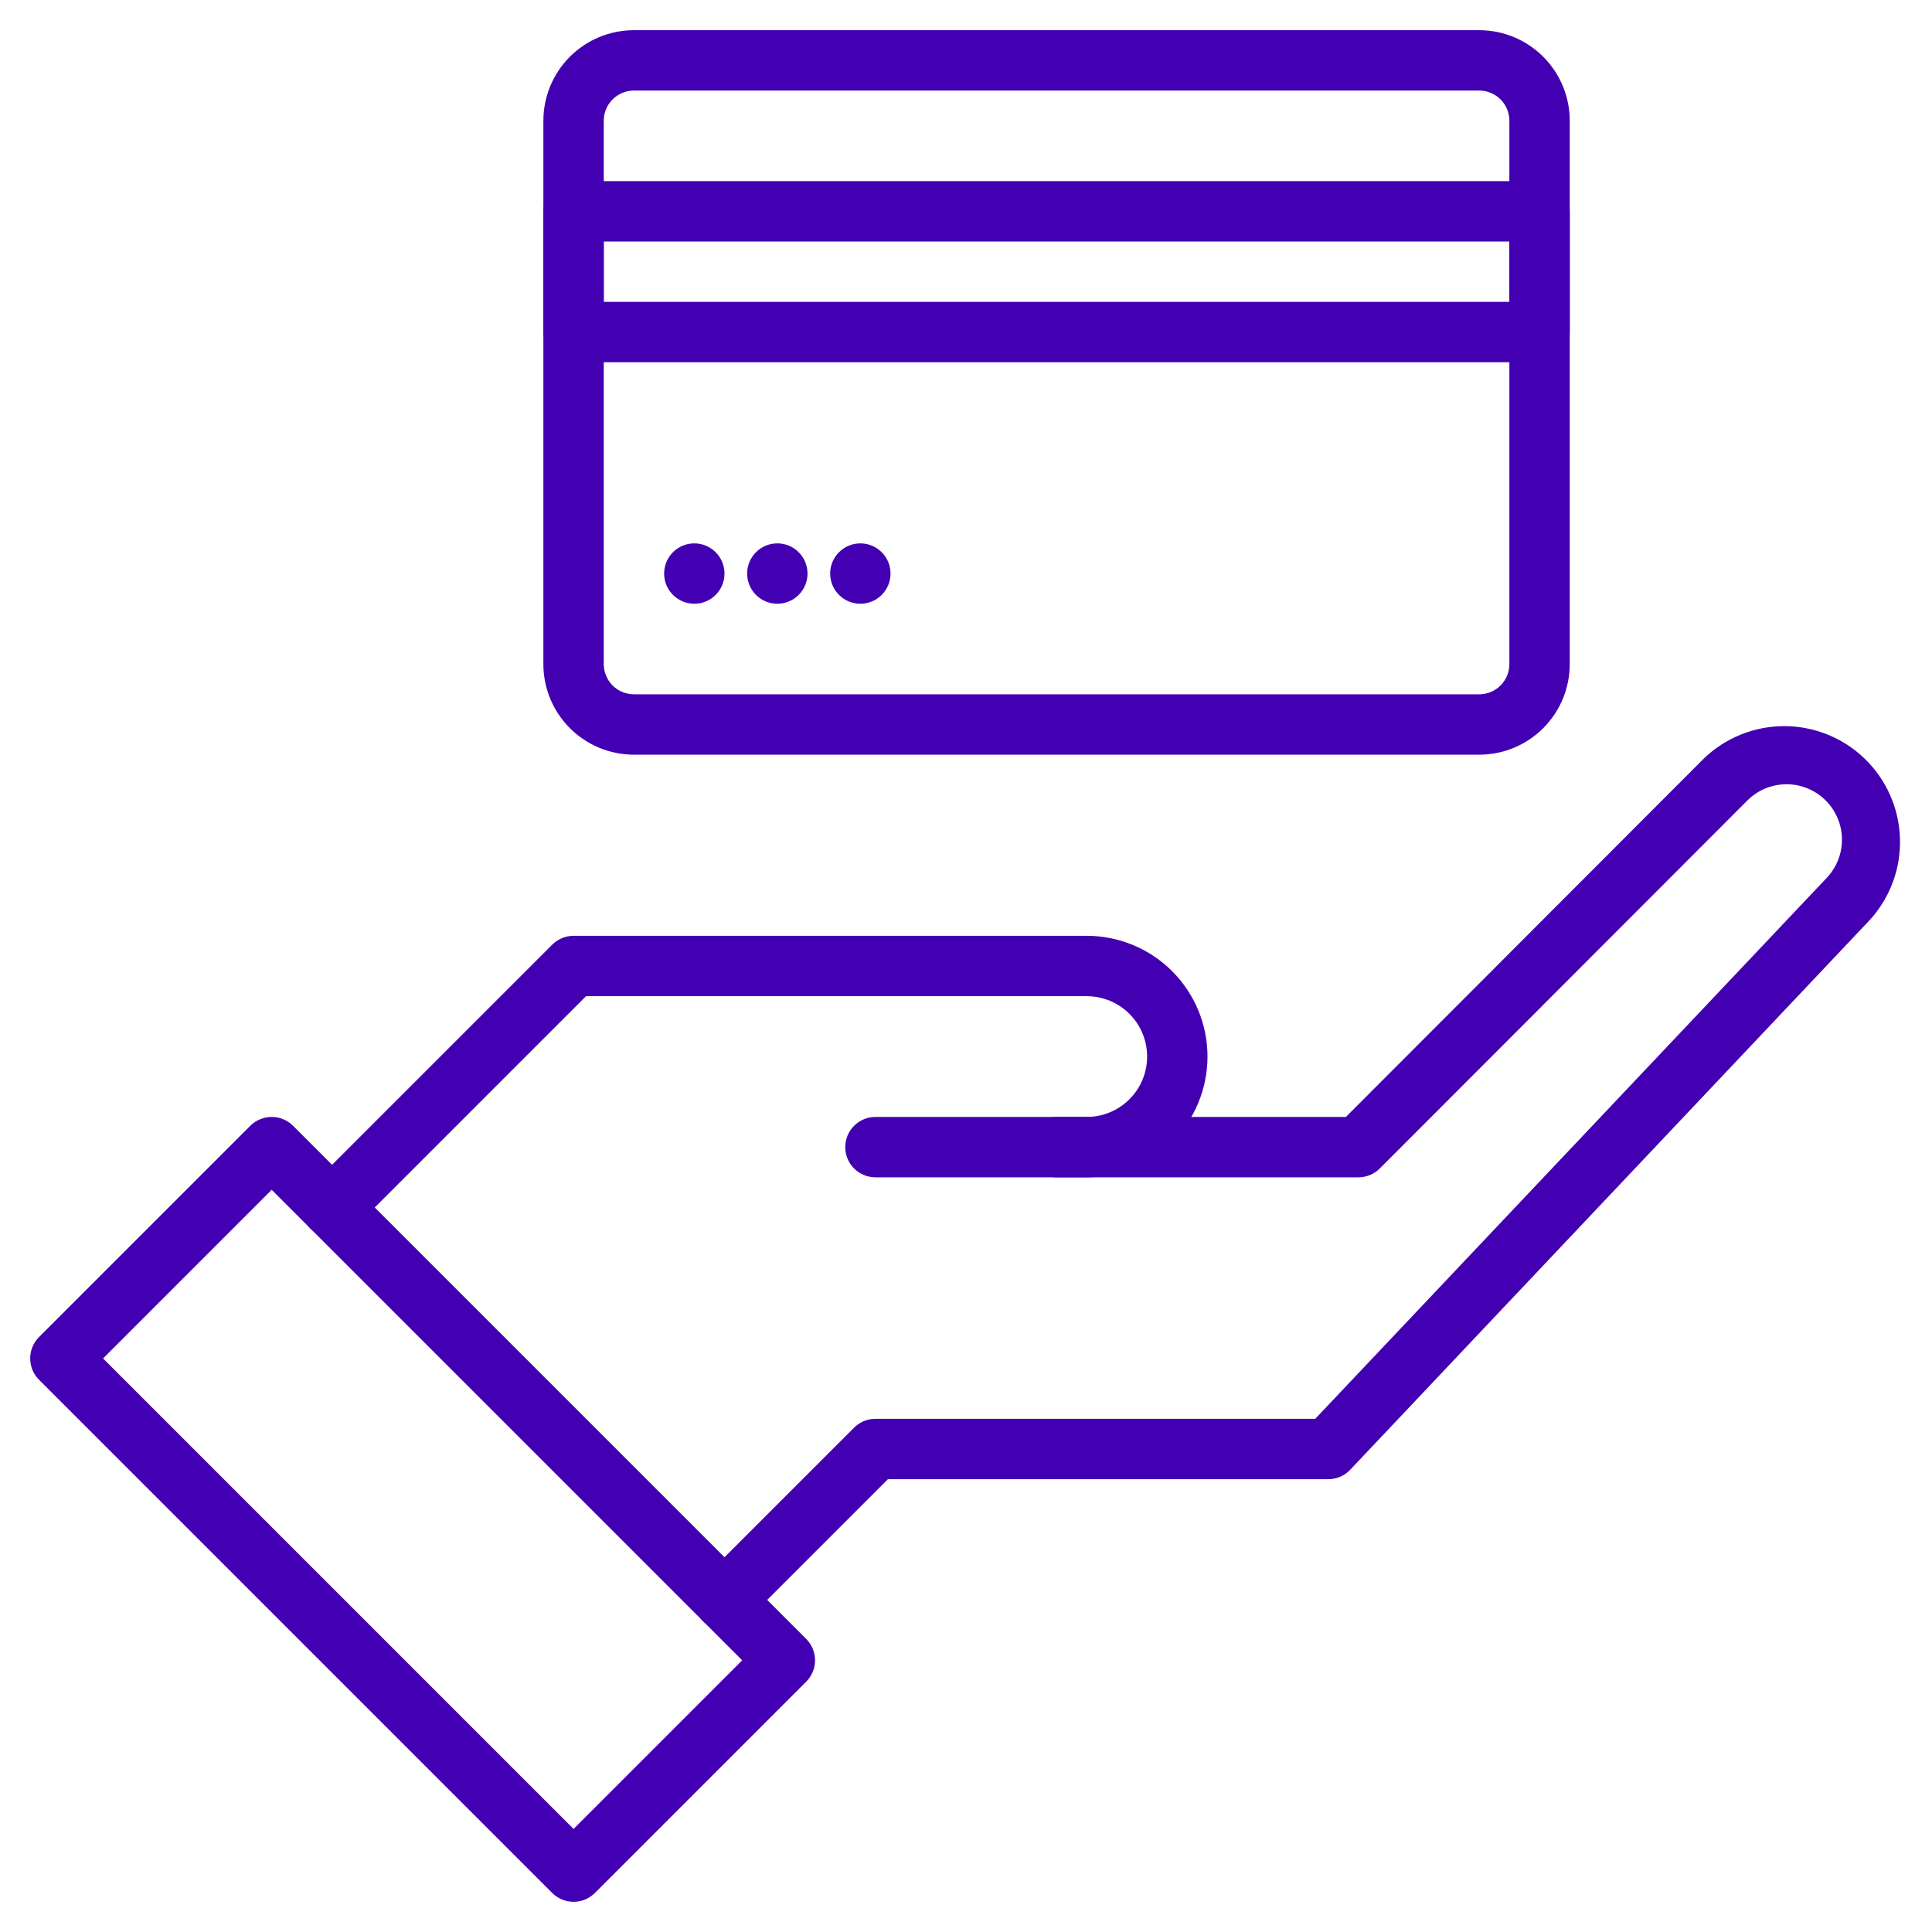
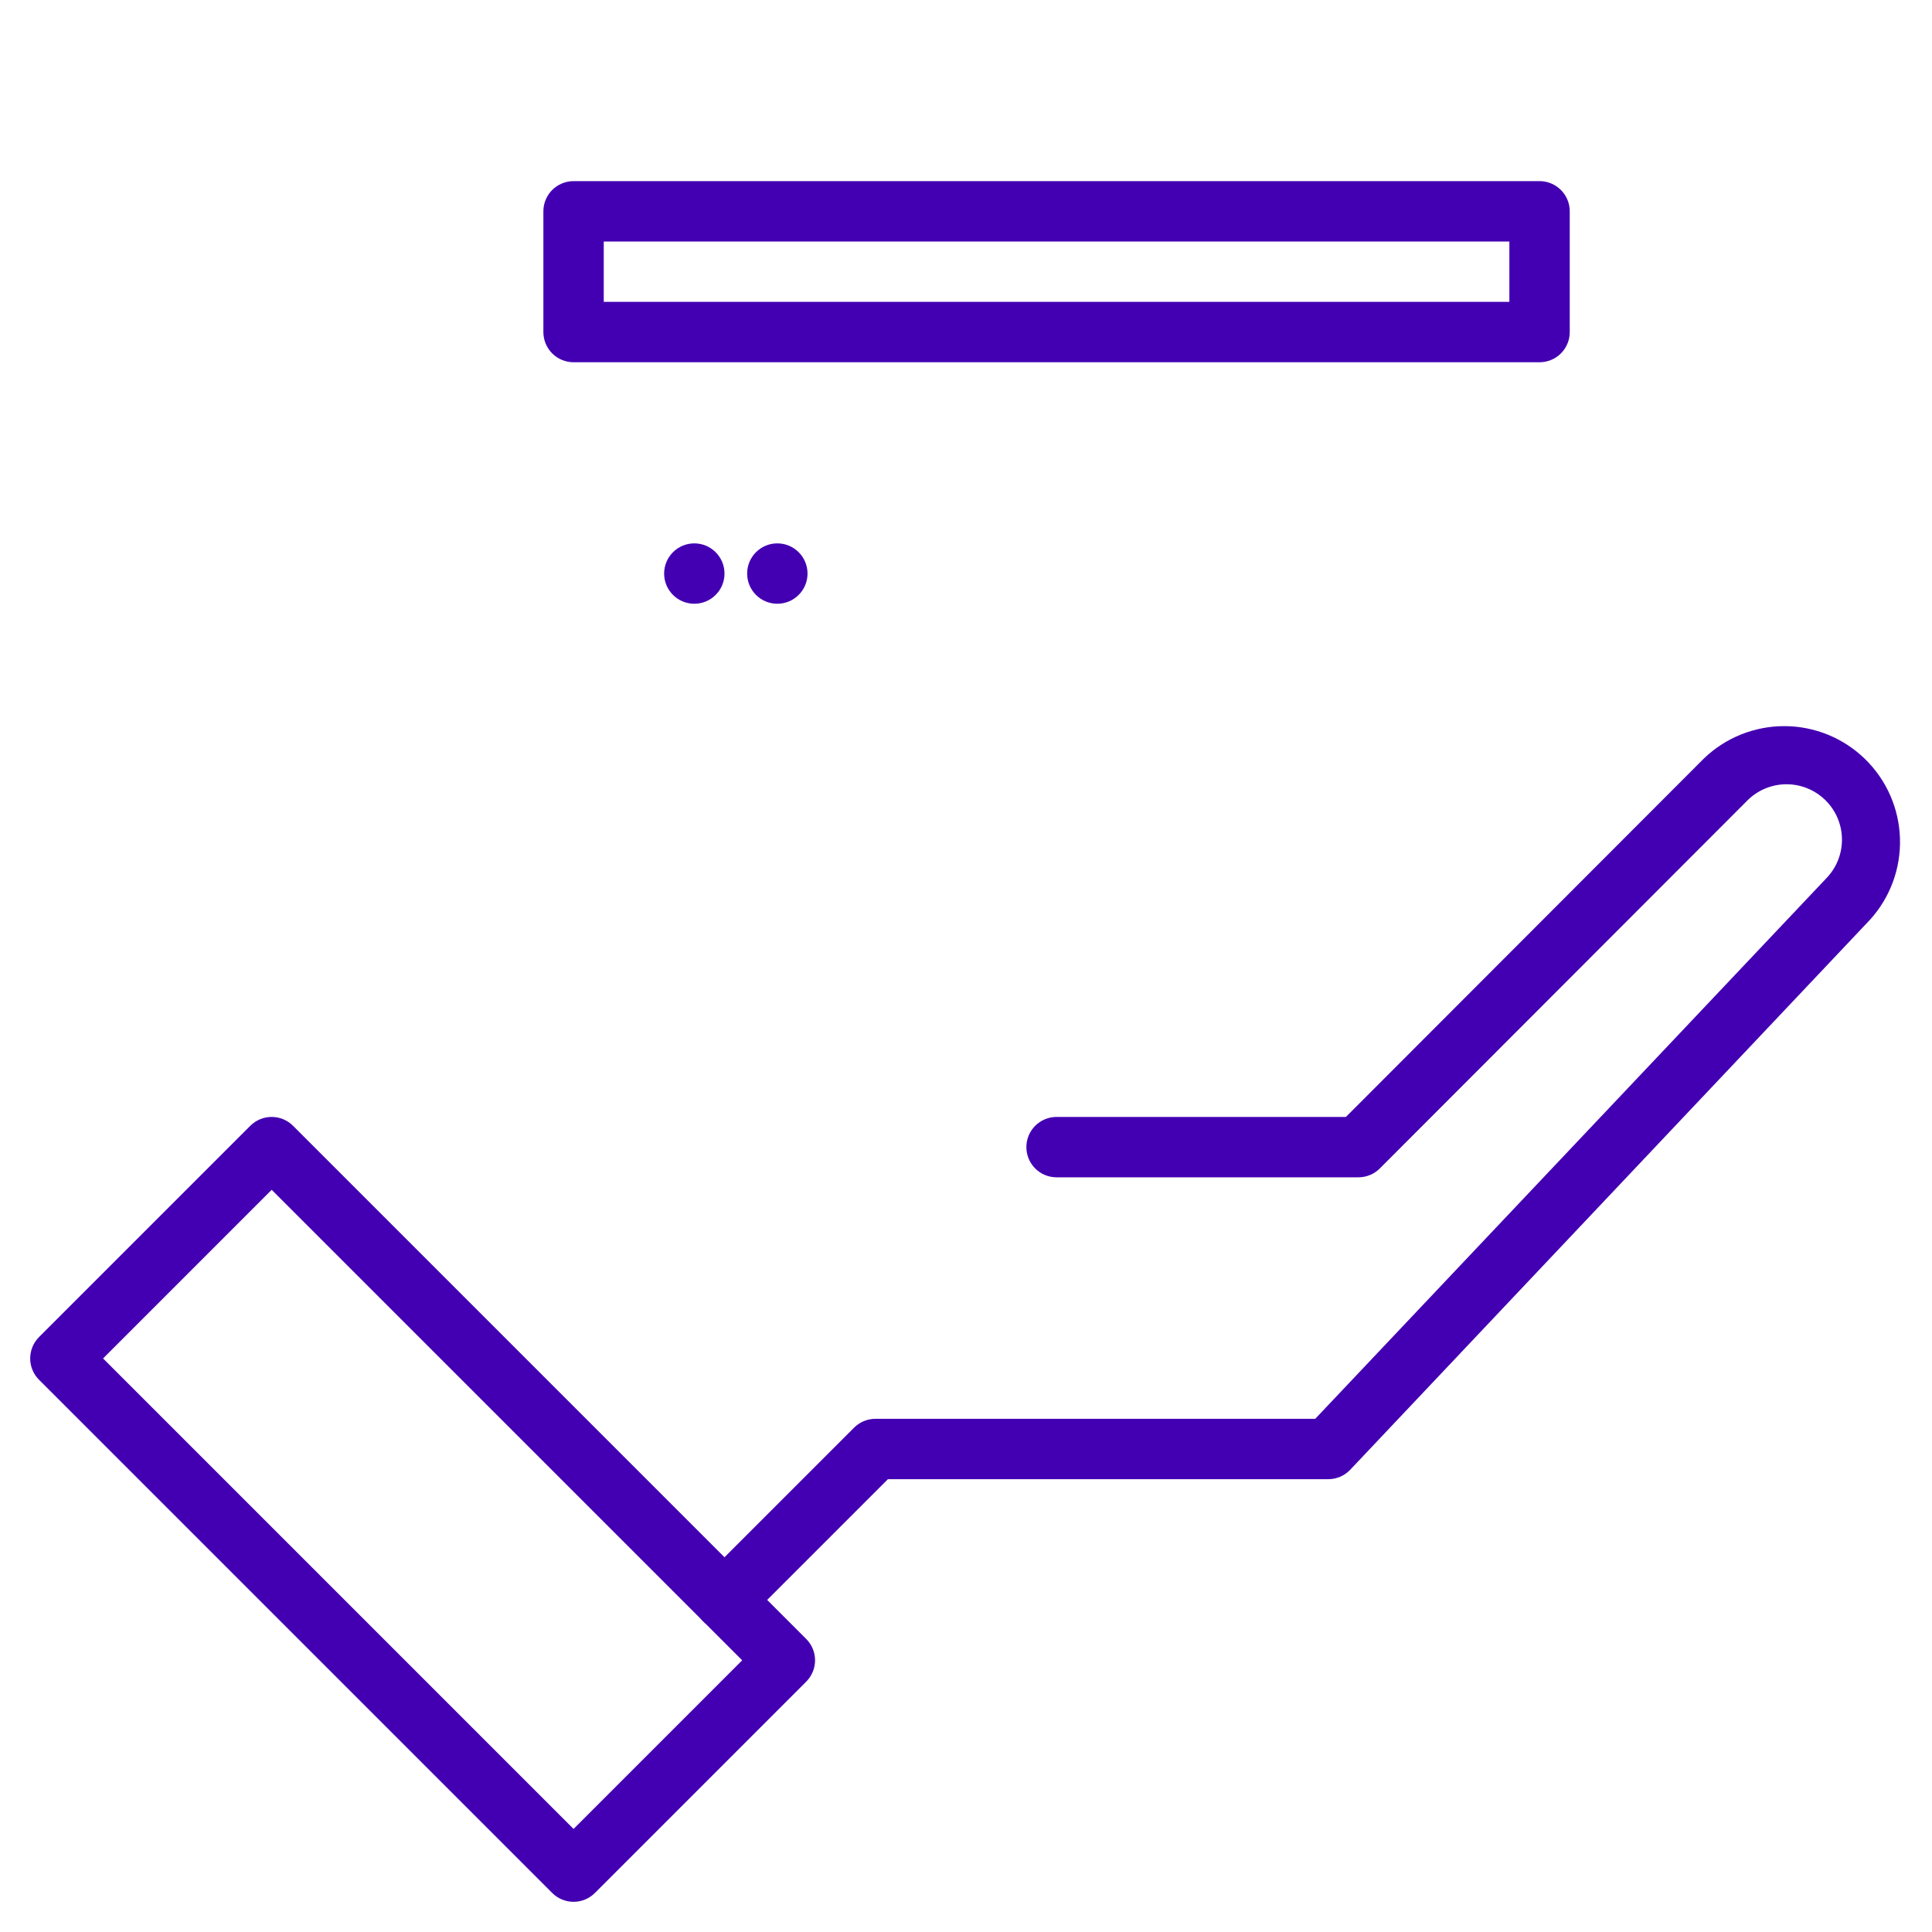
<svg xmlns="http://www.w3.org/2000/svg" width="72" height="72" viewBox="0 0 72 72" fill="none">
-   <path d="M55.125 28.125H23.625C22.73 28.125 21.871 27.769 21.238 27.137C20.606 26.504 20.25 25.645 20.25 24.75V4.5C20.25 3.605 20.606 2.746 21.238 2.114C21.871 1.481 22.73 1.125 23.625 1.125H55.125C56.02 1.125 56.879 1.481 57.511 2.114C58.144 2.746 58.5 3.605 58.5 4.5V24.75C58.5 25.645 58.144 26.504 57.511 27.137C56.879 27.769 56.02 28.125 55.125 28.125ZM23.625 3.375C23.327 3.375 23.041 3.494 22.829 3.704C22.619 3.915 22.5 4.202 22.5 4.5V24.75C22.5 25.048 22.619 25.334 22.829 25.546C23.041 25.756 23.327 25.875 23.625 25.875H55.125C55.423 25.875 55.709 25.756 55.92 25.546C56.132 25.334 56.25 25.048 56.25 24.75V4.5C56.25 4.202 56.132 3.915 55.92 3.704C55.709 3.494 55.423 3.375 55.125 3.375H23.625Z" fill="#4300B2" />
  <path d="M57.375 13.5H21.375C21.077 13.5 20.791 13.382 20.579 13.171C20.369 12.96 20.25 12.673 20.25 12.375V7.875C20.25 7.577 20.369 7.29 20.579 7.08C20.791 6.869 21.077 6.75 21.375 6.75H57.375C57.673 6.75 57.959 6.869 58.17 7.08C58.382 7.29 58.5 7.577 58.5 7.875V12.375C58.5 12.673 58.382 12.96 58.17 13.171C57.959 13.382 57.673 13.5 57.375 13.5ZM22.5 11.25H56.25V9H22.5V11.25Z" fill="#4300B2" />
  <path d="M25.875 22.5C26.496 22.5 27 21.996 27 21.375C27 20.754 26.496 20.25 25.875 20.25C25.254 20.25 24.75 20.754 24.75 21.375C24.75 21.996 25.254 22.5 25.875 22.5Z" fill="#4300B2" />
  <path d="M28.969 22.5C29.59 22.5 30.094 21.996 30.094 21.375C30.094 20.754 29.59 20.25 28.969 20.25C28.347 20.25 27.844 20.754 27.844 21.375C27.844 21.996 28.347 22.5 28.969 22.5Z" fill="#4300B2" />
-   <path d="M32.062 22.5C32.684 22.5 33.188 21.996 33.188 21.375C33.188 20.754 32.684 20.25 32.062 20.25C31.441 20.25 30.938 20.754 30.938 21.375C30.938 21.996 31.441 22.5 32.062 22.5Z" fill="#4300B2" />
  <path d="M21.375 70.875C21.076 70.875 20.79 70.756 20.579 70.545L1.454 51.42C1.243 51.209 1.125 50.923 1.125 50.625C1.125 50.327 1.243 50.04 1.454 49.829L9.329 41.954C9.54 41.743 9.826 41.625 10.125 41.625C10.423 41.625 10.709 41.743 10.92 41.954L30.045 61.079C30.256 61.29 30.375 61.577 30.375 61.875C30.375 62.173 30.256 62.459 30.045 62.67L22.17 70.545C21.959 70.756 21.673 70.875 21.375 70.875ZM3.841 50.625L21.375 68.159L27.659 61.875L10.125 44.34L3.841 50.625Z" fill="#4300B2" />
-   <path d="M12.375 46.125C12.152 46.125 11.935 46.059 11.75 45.935C11.565 45.812 11.421 45.636 11.336 45.431C11.251 45.225 11.228 44.999 11.272 44.781C11.315 44.562 11.422 44.362 11.579 44.205L20.579 35.205C20.79 34.994 21.076 34.875 21.375 34.875H40.5C41.693 34.875 42.838 35.349 43.682 36.193C44.526 37.037 45 38.181 45 39.375C45 40.569 44.526 41.713 43.682 42.557C42.838 43.401 41.693 43.875 40.5 43.875H32.625C32.326 43.875 32.04 43.757 31.829 43.545C31.618 43.334 31.5 43.048 31.5 42.75C31.5 42.452 31.618 42.166 31.829 41.955C32.04 41.743 32.326 41.625 32.625 41.625H40.5C41.096 41.625 41.669 41.388 42.091 40.966C42.513 40.544 42.75 39.972 42.75 39.375C42.75 38.778 42.513 38.206 42.091 37.784C41.669 37.362 41.096 37.125 40.5 37.125H21.84L13.17 45.795C12.959 46.006 12.673 46.125 12.375 46.125Z" fill="#4300B2" />
  <path d="M27 60.75C26.777 60.75 26.56 60.684 26.375 60.56C26.19 60.437 26.046 60.261 25.961 60.056C25.875 59.85 25.853 59.624 25.897 59.406C25.94 59.187 26.047 58.987 26.204 58.83L31.829 53.205C32.04 52.994 32.326 52.875 32.625 52.875H49.015L68.062 32.731C68.444 32.337 68.653 31.809 68.644 31.261C68.636 30.713 68.41 30.191 68.017 29.81C67.623 29.428 67.094 29.219 66.547 29.227C65.999 29.236 65.477 29.462 65.096 29.855L51.421 43.545C51.317 43.65 51.193 43.733 51.056 43.789C50.919 43.846 50.773 43.875 50.625 43.875H39.375C39.076 43.875 38.79 43.757 38.579 43.545C38.368 43.335 38.25 43.048 38.25 42.75C38.25 42.452 38.368 42.166 38.579 41.955C38.79 41.744 39.076 41.625 39.375 41.625H50.158L63.503 28.263C64.31 27.489 65.386 27.058 66.505 27.061C67.624 27.064 68.698 27.502 69.5 28.282C70.302 29.062 70.771 30.123 70.806 31.241C70.842 32.359 70.442 33.447 69.69 34.276L50.318 54.774C50.212 54.885 50.086 54.974 49.945 55.034C49.804 55.094 49.653 55.125 49.5 55.125H33.09L27.795 60.42C27.584 60.631 27.298 60.75 27 60.75Z" fill="#4300B2" />
</svg>